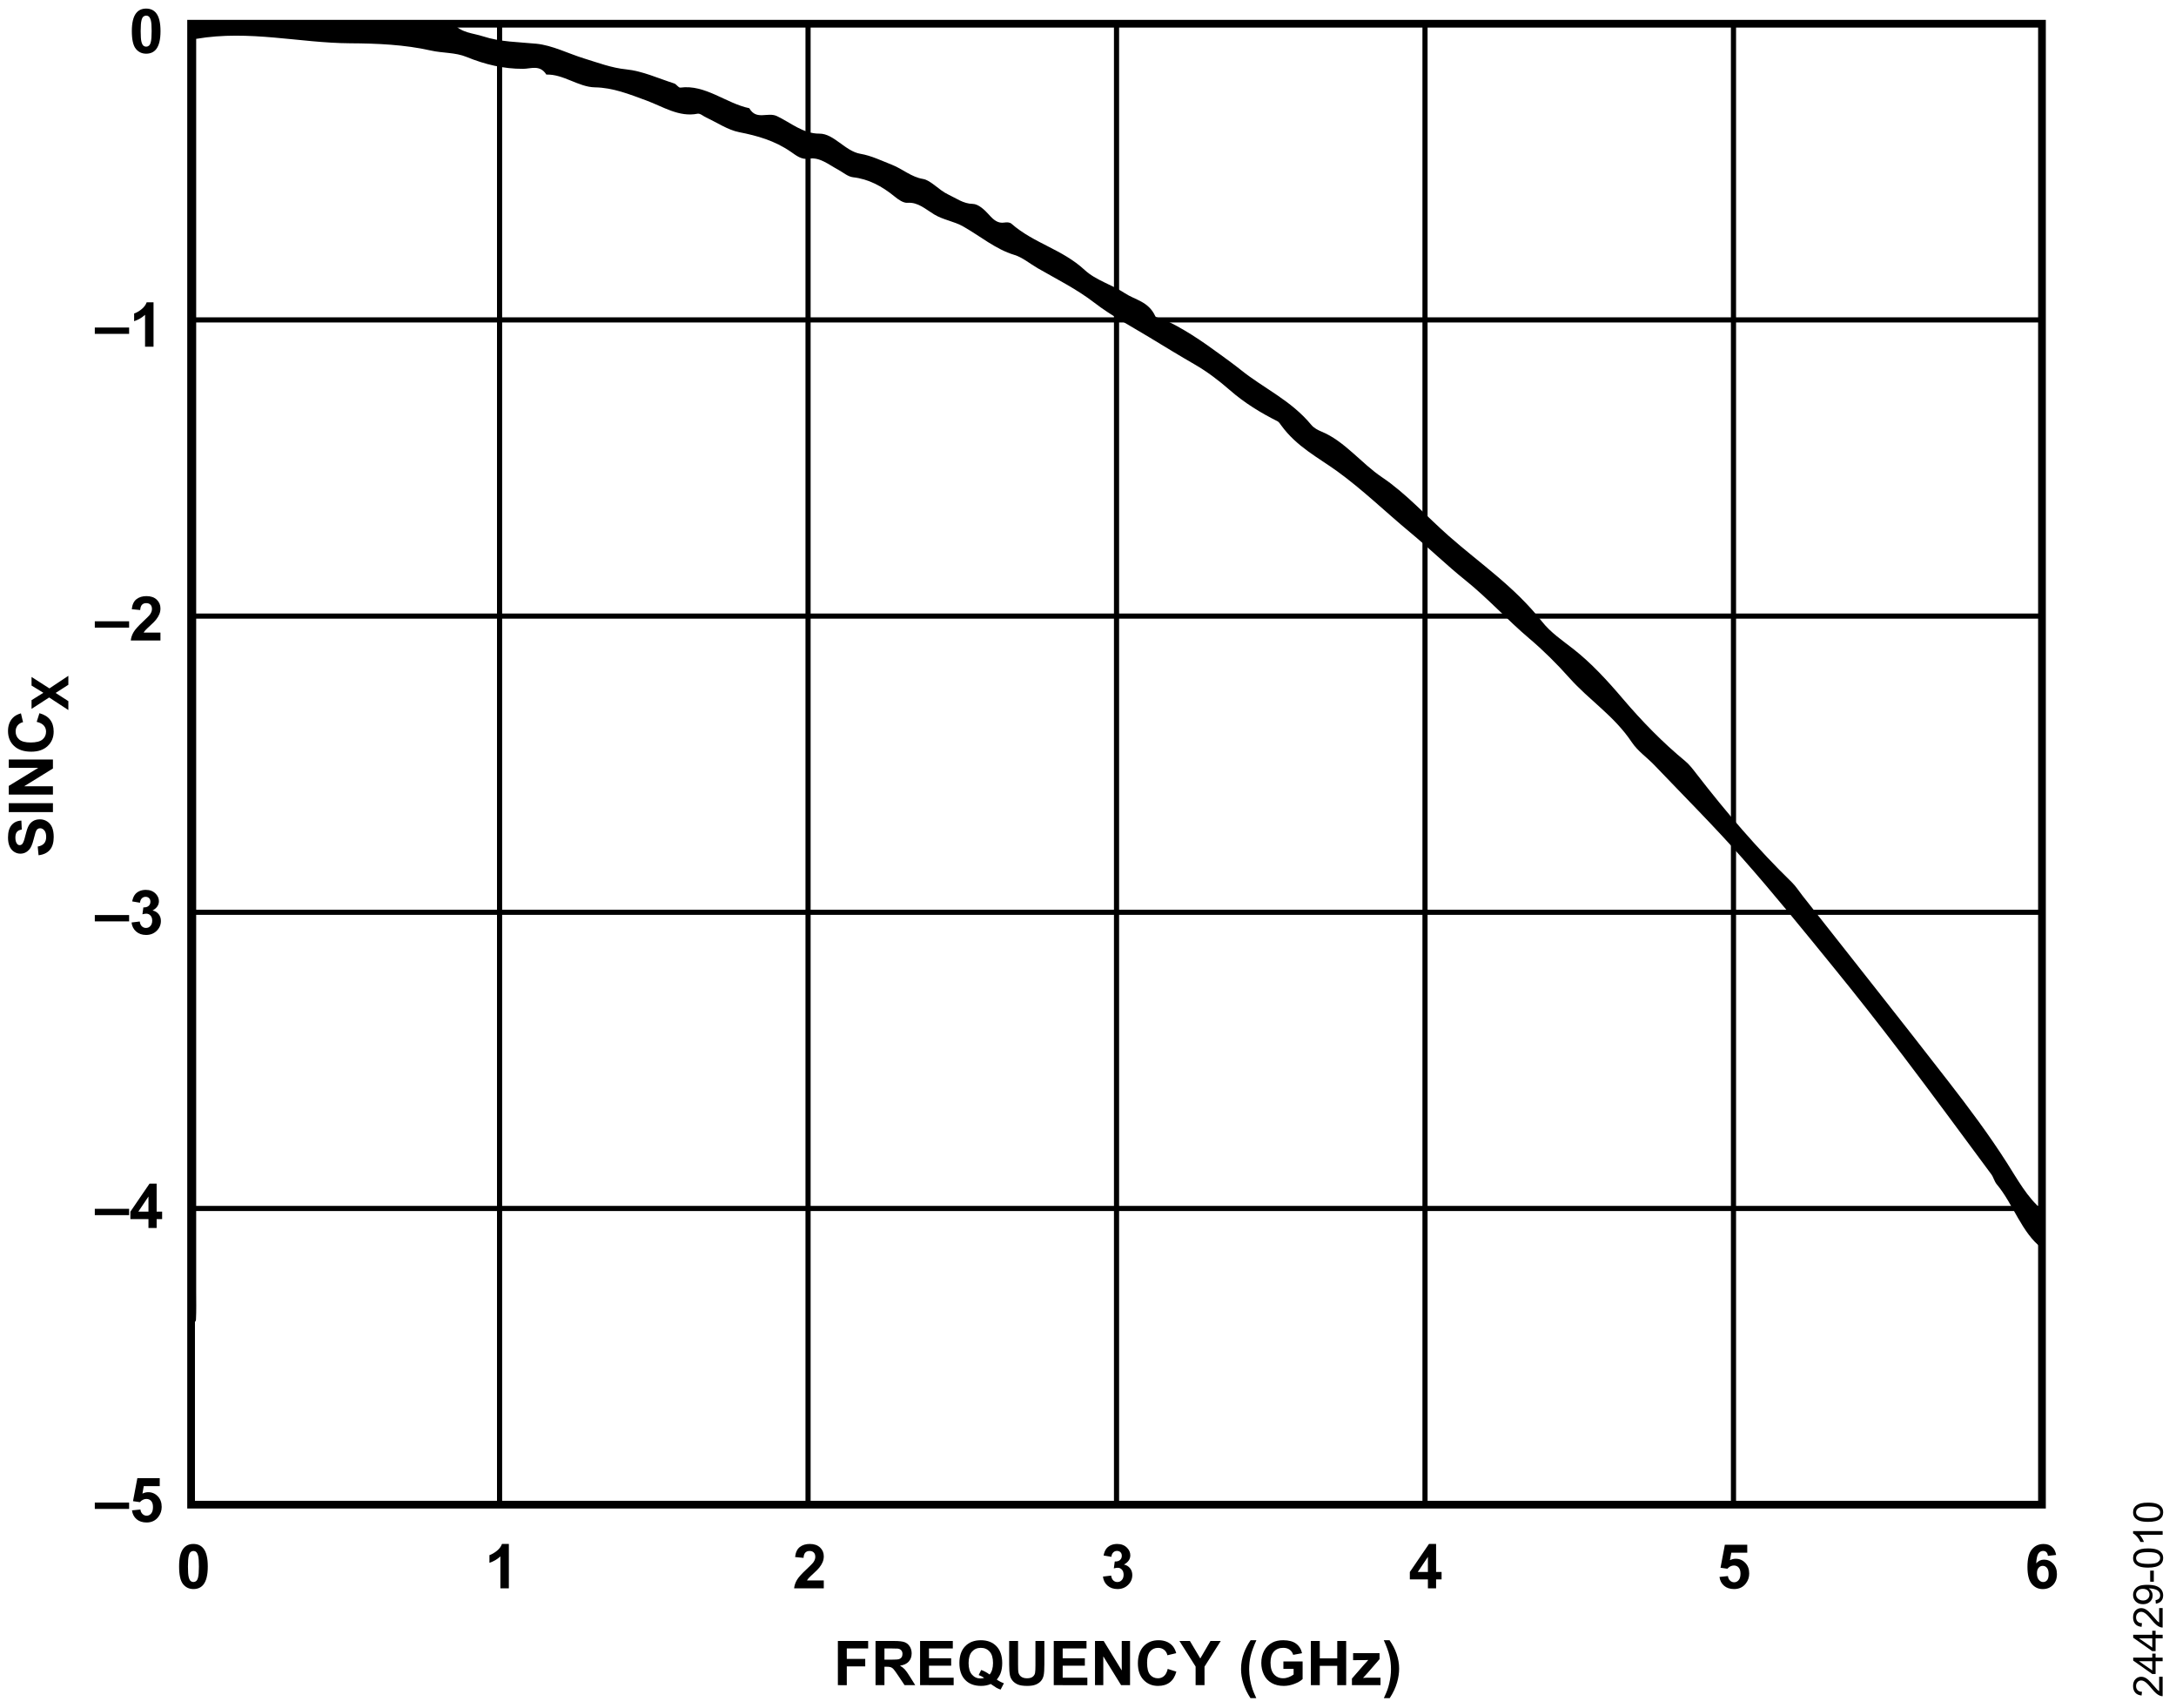
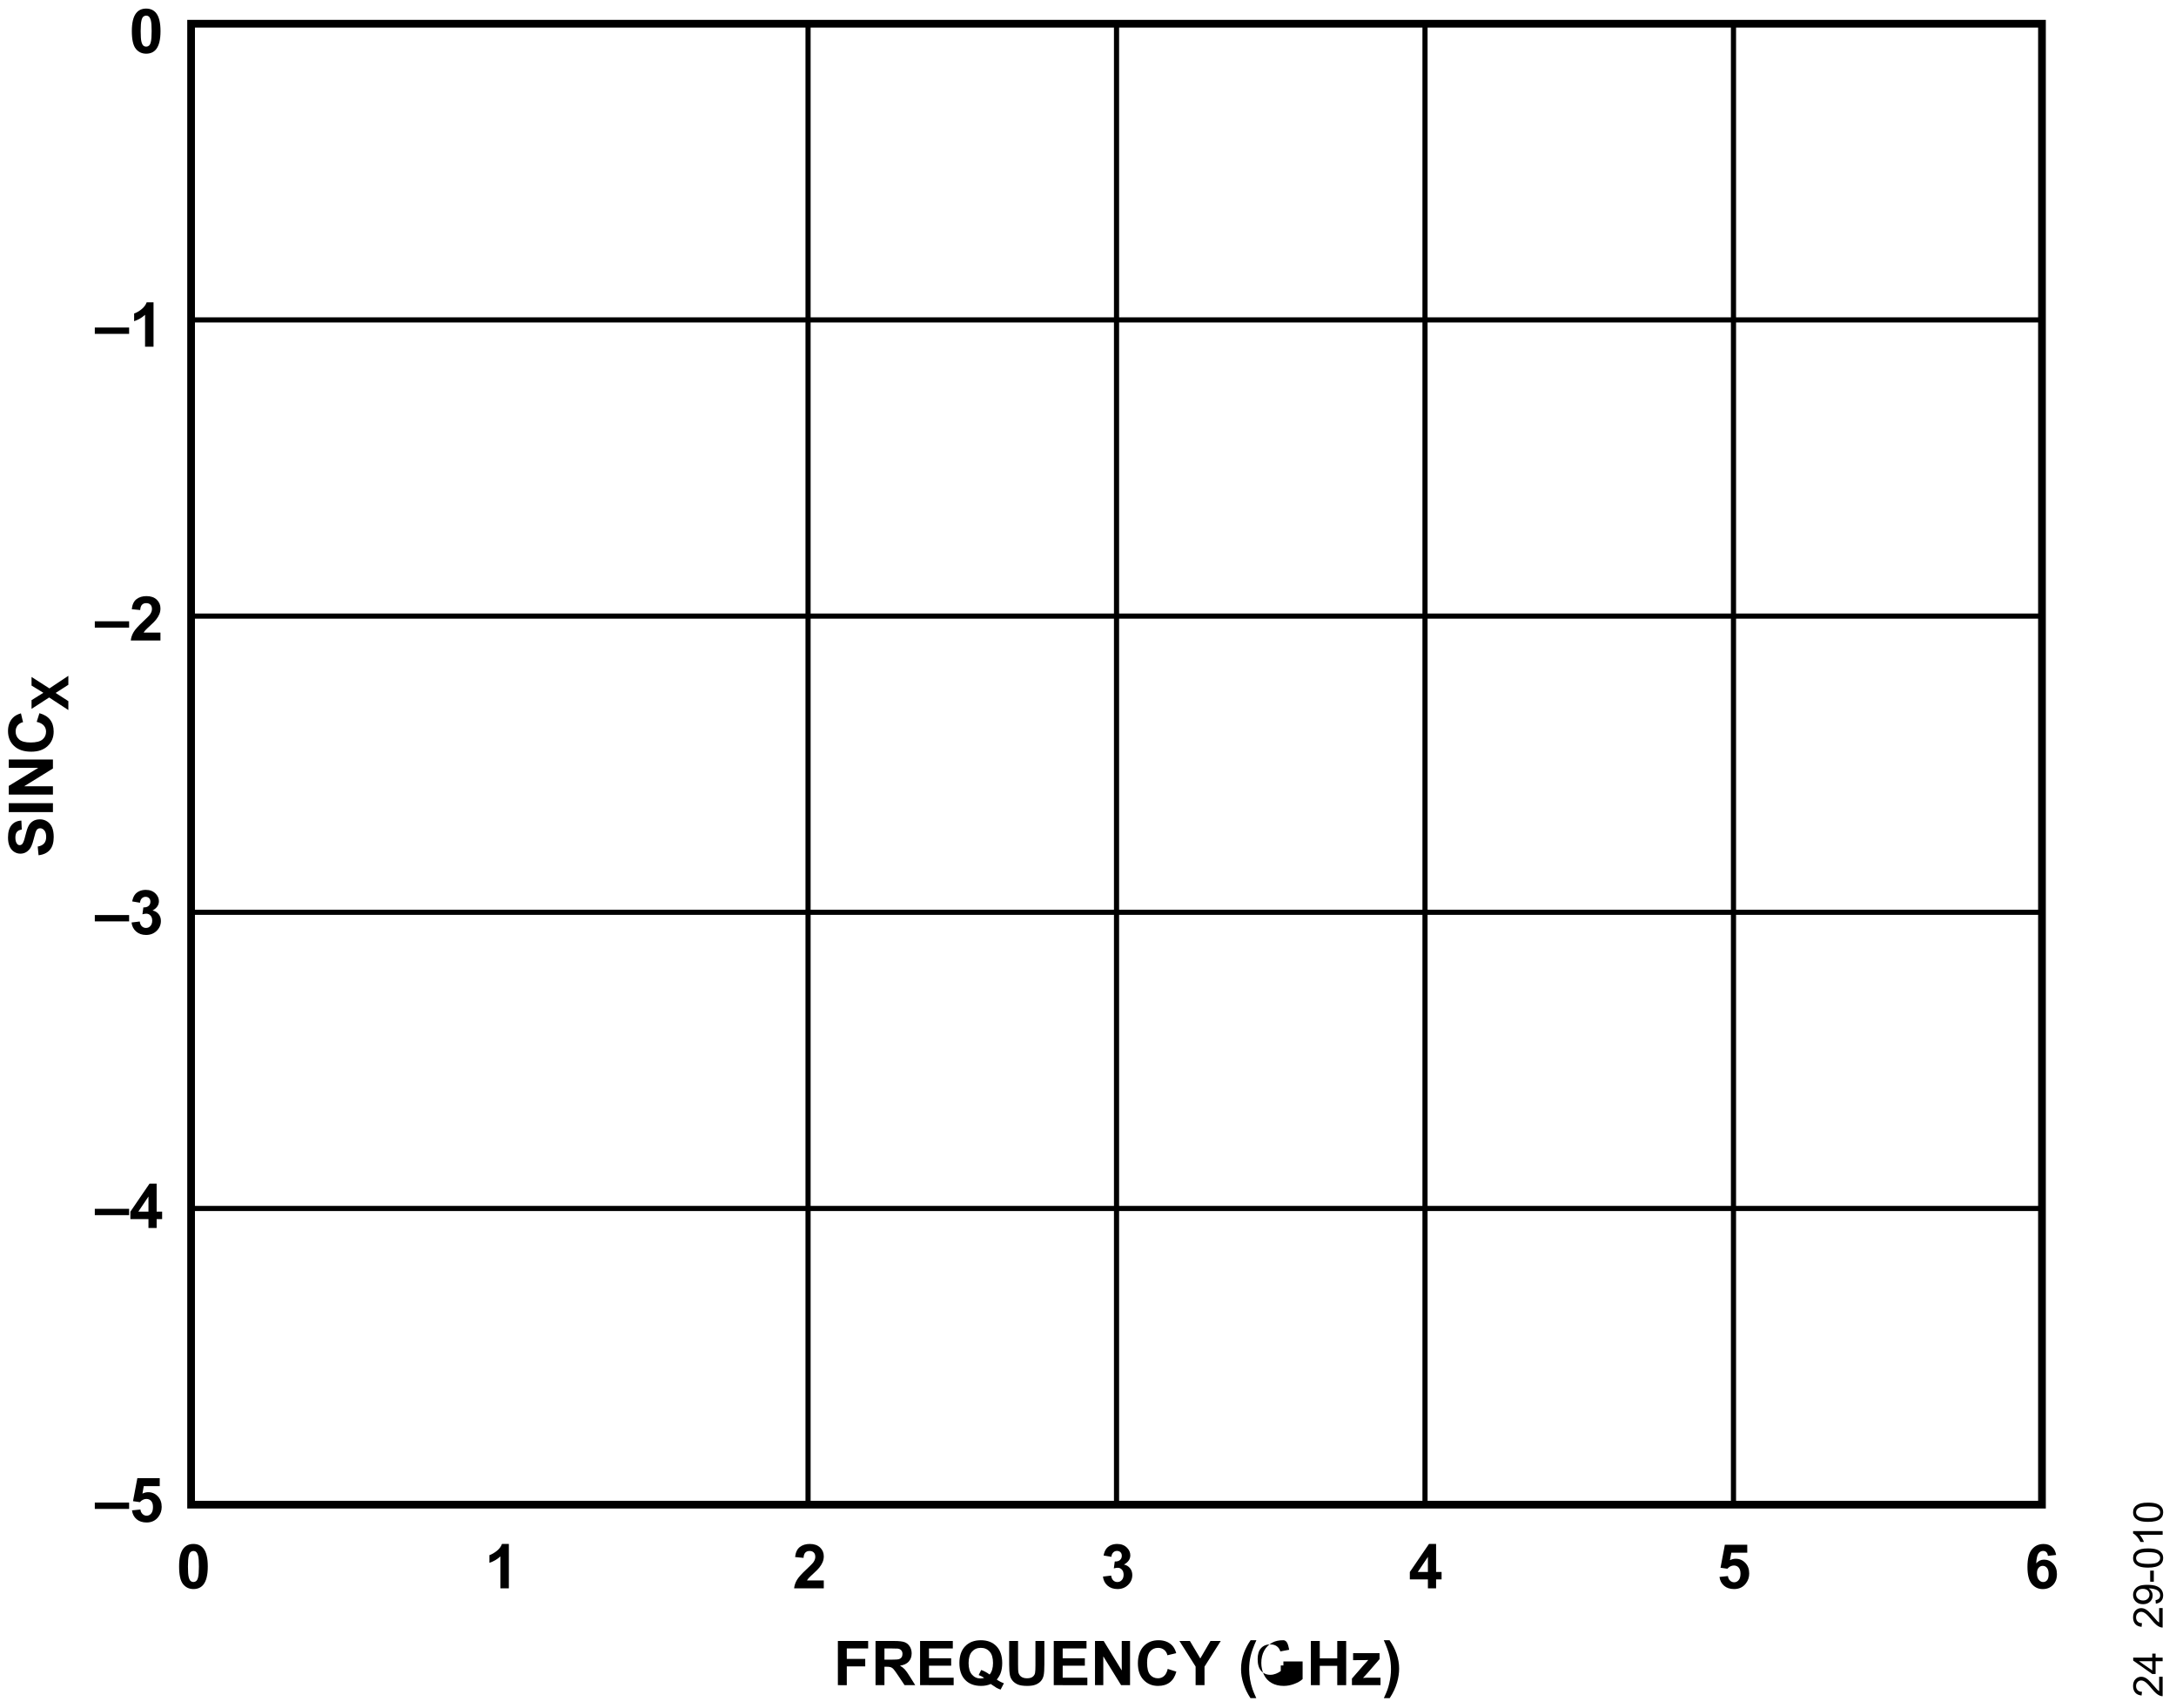
<svg xmlns="http://www.w3.org/2000/svg" version="1.1" id="Layer_1" x="0px" y="0px" viewBox="0 0 211.619 166.116" enable-background="new 0 0 211.619 166.116" xml:space="preserve">
  <g>
    <path d="M14.215,0.835c0.416,0,0.741,0.148,0.976,0.445c0.279,0.352,0.419,0.935,0.419,1.749   c0,0.812-0.141,1.396-0.422,1.752c-0.232,0.293-0.557,0.439-0.973,0.439   c-0.418,0-0.755-0.161-1.011-0.482S12.821,3.845,12.821,3.021c0-0.809,0.141-1.391,0.422-1.746   C13.475,0.981,13.799,0.835,14.215,0.835z M14.215,1.518c-0.1,0-0.188,0.032-0.267,0.095   s-0.139,0.177-0.182,0.341c-0.057,0.213-0.085,0.571-0.085,1.075s0.025,0.85,0.076,1.039   s0.115,0.314,0.192,0.376s0.166,0.094,0.265,0.094s0.188-0.032,0.267-0.095   s0.139-0.177,0.182-0.341c0.057-0.211,0.085-0.568,0.085-1.072s-0.025-0.85-0.076-1.039   s-0.115-0.314-0.192-0.378S14.315,1.518,14.215,1.518z" />
  </g>
  <g>
    <path d="M9.22,146.719v-0.615h3.337v0.615H9.22z" />
    <path d="M12.835,146.862l0.82-0.085c0.023,0.186,0.093,0.333,0.208,0.441s0.248,0.163,0.398,0.163   c0.172,0,0.317-0.07,0.437-0.209s0.179-0.35,0.179-0.631c0-0.264-0.059-0.461-0.177-0.593   s-0.272-0.198-0.461-0.198c-0.236,0-0.448,0.104-0.636,0.313l-0.668-0.097l0.422-2.235h2.177v0.771   h-1.553l-0.129,0.729c0.184-0.092,0.371-0.138,0.562-0.138c0.365,0,0.675,0.133,0.929,0.398   s0.381,0.61,0.381,1.034c0,0.354-0.103,0.669-0.308,0.946c-0.279,0.379-0.667,0.568-1.163,0.568   c-0.396,0-0.72-0.106-0.97-0.319S12.884,147.222,12.835,146.862z" />
  </g>
  <g>
    <path d="M9.22,118.155v-0.615h3.337v0.615H9.22z" />
    <path d="M14.438,119.403v-0.864h-1.758v-0.721l1.863-2.728h0.691v2.725h0.533v0.724h-0.533v0.864H14.438z    M14.438,117.815v-1.468l-0.987,1.468H14.438z" />
  </g>
  <g>
    <path d="M9.22,89.591v-0.615h3.337v0.615H9.22z" />
    <path d="M12.794,89.699l0.797-0.097c0.025,0.203,0.094,0.358,0.205,0.466s0.246,0.161,0.404,0.161   c0.17,0,0.313-0.064,0.429-0.193s0.174-0.303,0.174-0.521c0-0.207-0.056-0.371-0.167-0.492   s-0.247-0.182-0.407-0.182c-0.105,0-0.231,0.021-0.378,0.062l0.091-0.671   c0.223,0.006,0.393-0.042,0.51-0.145s0.176-0.239,0.176-0.409c0-0.145-0.043-0.26-0.129-0.346   s-0.2-0.129-0.343-0.129c-0.141,0-0.261,0.049-0.36,0.146s-0.16,0.24-0.182,0.428l-0.759-0.129   c0.053-0.26,0.132-0.467,0.239-0.623s0.255-0.277,0.445-0.366s0.404-0.133,0.64-0.133   c0.404,0,0.729,0.129,0.973,0.387c0.201,0.211,0.302,0.449,0.302,0.715   c0,0.377-0.206,0.678-0.618,0.902c0.246,0.053,0.443,0.171,0.59,0.354s0.221,0.405,0.221,0.665   c0,0.377-0.138,0.698-0.413,0.964s-0.618,0.398-1.028,0.398c-0.389,0-0.711-0.112-0.967-0.335   S12.835,90.061,12.794,89.699z" />
  </g>
  <g>
    <path d="M9.22,61.027v-0.615h3.337v0.615H9.22z" />
    <path d="M15.604,61.511v0.765h-2.886c0.031-0.289,0.125-0.563,0.281-0.822s0.465-0.602,0.926-1.03   c0.371-0.346,0.599-0.58,0.683-0.703c0.113-0.17,0.17-0.338,0.17-0.504   c0-0.184-0.049-0.325-0.148-0.423s-0.235-0.148-0.409-0.148c-0.172,0-0.309,0.052-0.41,0.155   s-0.16,0.275-0.176,0.516l-0.82-0.082c0.049-0.453,0.202-0.778,0.46-0.976   s0.58-0.296,0.967-0.296c0.424,0,0.757,0.114,0.999,0.343s0.363,0.513,0.363,0.853   c0,0.193-0.035,0.377-0.104,0.552s-0.179,0.358-0.33,0.549c-0.1,0.127-0.279,0.31-0.539,0.548   s-0.424,0.396-0.494,0.475s-0.125,0.154-0.168,0.229H15.604z" />
  </g>
  <g>
    <path d="M9.22,32.463v-0.615h3.337v0.615H9.22z" />
    <path d="M14.93,33.711h-0.823v-3.103c-0.301,0.281-0.655,0.489-1.063,0.624v-0.747   c0.215-0.07,0.448-0.204,0.7-0.4s0.425-0.425,0.519-0.687h0.668V33.711z" />
  </g>
  <g>
    <path d="M18.812,150.127c0.416,0,0.741,0.148,0.976,0.445c0.279,0.352,0.419,0.935,0.419,1.749   c0,0.812-0.141,1.396-0.422,1.752c-0.232,0.293-0.557,0.439-0.973,0.439   c-0.418,0-0.755-0.161-1.011-0.482s-0.384-0.894-0.384-1.718c0-0.809,0.141-1.391,0.422-1.746   C18.072,150.274,18.396,150.127,18.812,150.127z M18.812,150.81c-0.1,0-0.188,0.032-0.267,0.095   s-0.139,0.177-0.182,0.341c-0.057,0.213-0.085,0.571-0.085,1.075s0.025,0.85,0.076,1.039   s0.115,0.314,0.192,0.376s0.166,0.094,0.265,0.094s0.188-0.032,0.267-0.095   s0.139-0.177,0.182-0.341c0.057-0.211,0.085-0.568,0.085-1.072s-0.025-0.85-0.076-1.039   s-0.115-0.314-0.192-0.378S18.912,150.81,18.812,150.81z" />
  </g>
  <g>
    <path d="M199.96,151.197l-0.797,0.088c-0.02-0.164-0.07-0.285-0.152-0.363   s-0.188-0.117-0.319-0.117c-0.174,0-0.321,0.078-0.441,0.234s-0.196,0.481-0.227,0.976   c0.205-0.242,0.46-0.363,0.765-0.363c0.344,0,0.638,0.131,0.883,0.393s0.368,0.6,0.368,1.014   c0,0.439-0.129,0.792-0.387,1.058s-0.589,0.398-0.993,0.398c-0.434,0-0.79-0.168-1.069-0.505   s-0.419-0.889-0.419-1.657c0-0.787,0.146-1.354,0.437-1.702s0.669-0.521,1.134-0.521   c0.326,0,0.596,0.091,0.81,0.274S199.901,150.849,199.96,151.197z M198.094,152.993   c0,0.268,0.062,0.474,0.185,0.62s0.264,0.218,0.422,0.218c0.152,0,0.279-0.06,0.381-0.179   s0.152-0.314,0.152-0.586c0-0.279-0.055-0.484-0.164-0.614s-0.246-0.195-0.41-0.195   c-0.158,0-0.292,0.062-0.401,0.186S198.094,152.75,198.094,152.993z" />
  </g>
  <g>
    <path d="M167.223,153.335l0.82-0.085c0.023,0.186,0.093,0.333,0.208,0.441s0.248,0.163,0.398,0.163   c0.172,0,0.317-0.07,0.437-0.209s0.179-0.35,0.179-0.631c0-0.264-0.059-0.461-0.177-0.593   s-0.272-0.198-0.461-0.198c-0.236,0-0.448,0.104-0.636,0.313l-0.668-0.097l0.422-2.235h2.177v0.771   h-1.553l-0.129,0.729c0.184-0.092,0.371-0.138,0.562-0.138c0.365,0,0.675,0.133,0.929,0.398   s0.381,0.61,0.381,1.034c0,0.354-0.103,0.669-0.308,0.946c-0.279,0.379-0.667,0.568-1.163,0.568   c-0.396,0-0.72-0.106-0.97-0.319S167.272,153.695,167.223,153.335z" />
  </g>
  <g>
    <path d="M138.866,154.44v-0.864h-1.758v-0.721l1.863-2.728h0.691v2.725h0.533v0.724h-0.533v0.864   H138.866z M138.866,152.852v-1.468l-0.987,1.468H138.866z" />
  </g>
  <g>
    <path d="M107.264,153.3l0.797-0.097c0.025,0.203,0.094,0.358,0.205,0.466s0.246,0.161,0.404,0.161   c0.17,0,0.313-0.064,0.429-0.193s0.174-0.303,0.174-0.521c0-0.207-0.056-0.371-0.167-0.492   s-0.247-0.182-0.407-0.182c-0.105,0-0.231,0.021-0.378,0.062l0.091-0.671   c0.223,0.006,0.393-0.042,0.51-0.145s0.176-0.239,0.176-0.409c0-0.145-0.043-0.26-0.129-0.346   s-0.2-0.129-0.343-0.129c-0.141,0-0.261,0.049-0.36,0.146s-0.16,0.24-0.182,0.428l-0.759-0.129   c0.053-0.26,0.132-0.467,0.239-0.623s0.255-0.277,0.445-0.366s0.404-0.133,0.64-0.133   c0.404,0,0.729,0.129,0.973,0.387c0.201,0.211,0.302,0.449,0.302,0.715   c0,0.377-0.206,0.678-0.618,0.902c0.246,0.053,0.443,0.171,0.59,0.354s0.221,0.405,0.221,0.665   c0,0.377-0.138,0.698-0.413,0.964s-0.618,0.398-1.028,0.398c-0.389,0-0.711-0.112-0.967-0.335   S107.305,153.662,107.264,153.3z" />
  </g>
  <g>
    <path d="M80.114,153.675v0.765h-2.886c0.031-0.289,0.125-0.563,0.281-0.822s0.465-0.602,0.926-1.03   c0.371-0.346,0.599-0.58,0.683-0.703c0.113-0.17,0.17-0.338,0.17-0.504   c0-0.184-0.049-0.325-0.148-0.423s-0.235-0.148-0.409-0.148c-0.172,0-0.309,0.052-0.41,0.155   s-0.16,0.275-0.176,0.516l-0.82-0.082c0.049-0.453,0.202-0.778,0.46-0.976   s0.58-0.296,0.967-0.296c0.424,0,0.757,0.114,0.999,0.343s0.363,0.513,0.363,0.853   c0,0.193-0.035,0.377-0.104,0.552s-0.179,0.358-0.33,0.549c-0.1,0.127-0.279,0.31-0.539,0.548   s-0.424,0.396-0.494,0.475s-0.125,0.154-0.168,0.229H80.114z" />
  </g>
  <g>
    <path d="M49.486,154.44h-0.823v-3.103c-0.301,0.281-0.655,0.489-1.063,0.624v-0.747   c0.215-0.07,0.448-0.204,0.7-0.4s0.425-0.425,0.519-0.687h0.668V154.44z" />
  </g>
  <g>
    <rect x="0.852" y="2.689" fill="none" width="6.573" height="143.706" />
    <path d="M3.75,83.16l-0.082-0.844c0.283-0.051,0.491-0.154,0.624-0.309s0.199-0.365,0.199-0.628   c0-0.279-0.059-0.49-0.177-0.631s-0.256-0.212-0.415-0.212c-0.102,0-0.188,0.03-0.259,0.089   s-0.133,0.164-0.186,0.312c-0.035,0.102-0.098,0.333-0.188,0.694   c-0.115,0.465-0.257,0.791-0.425,0.979c-0.236,0.264-0.524,0.396-0.864,0.396   c-0.219,0-0.423-0.062-0.614-0.186s-0.335-0.303-0.435-0.536S0.779,81.768,0.779,81.438   c0-0.539,0.118-0.945,0.354-1.217s0.552-0.416,0.946-0.429l0.038,0.867   c-0.221,0.037-0.379,0.117-0.476,0.239s-0.145,0.305-0.145,0.549c0,0.252,0.052,0.449,0.155,0.592   c0.066,0.092,0.155,0.138,0.267,0.138c0.102,0,0.188-0.043,0.261-0.129   c0.092-0.109,0.188-0.375,0.287-0.797s0.203-0.734,0.309-0.936s0.252-0.36,0.437-0.475   s0.413-0.171,0.684-0.171c0.246,0,0.477,0.068,0.691,0.205s0.375,0.33,0.479,0.58   s0.157,0.562,0.157,0.935c0,0.543-0.125,0.96-0.376,1.251S4.23,83.104,3.75,83.16z" />
    <path d="M5.147,78.965H0.853v-0.867h4.295V78.965z" />
    <path d="M5.147,77.263H0.853v-0.844l2.868-1.758H0.853v-0.806h4.295v0.87l-2.801,1.731h2.801V77.263z" />
    <path d="M3.568,70.19l0.267-0.841c0.469,0.129,0.817,0.343,1.044,0.643s0.341,0.68,0.341,1.141   c0,0.57-0.195,1.039-0.584,1.406s-0.922,0.551-1.598,0.551c-0.715,0-1.27-0.185-1.666-0.554   S0.779,71.683,0.779,71.081c0-0.525,0.155-0.952,0.466-1.28c0.184-0.195,0.447-0.342,0.791-0.439   l0.205,0.858c-0.223,0.051-0.398,0.157-0.527,0.318s-0.193,0.357-0.193,0.587   c0,0.318,0.114,0.577,0.343,0.775s0.599,0.297,1.11,0.297c0.543,0,0.93-0.098,1.16-0.293   s0.346-0.449,0.346-0.762c0-0.23-0.073-0.429-0.22-0.595S3.883,70.263,3.568,70.19z" />
    <path d="M6.647,69.042l-1.868-1.223l-1.711,1.108v-0.845l1.15-0.718l-1.15-0.703v-0.837l1.738,1.113   l1.841-1.223v0.872l-1.238,0.793l1.238,0.796V69.042z" />
  </g>
  <g>
    <rect x="18.711" y="159.561" fill="none" width="179.996" height="6.383" />
    <path d="M81.485,163.857v-4.295h2.944v0.727h-2.077v1.017h1.793v0.727h-1.793v1.825H81.485z" />
    <path d="M85.147,163.857v-4.295h1.825c0.459,0,0.792,0.039,1,0.116s0.375,0.214,0.5,0.412   s0.188,0.423,0.188,0.677c0,0.322-0.095,0.588-0.284,0.798s-0.473,0.342-0.85,0.397   c0.188,0.109,0.342,0.229,0.464,0.36s0.287,0.363,0.494,0.697l0.524,0.838h-1.037l-0.627-0.935   c-0.223-0.334-0.375-0.544-0.457-0.631s-0.169-0.146-0.261-0.179s-0.237-0.048-0.437-0.048h-0.176   v1.793H85.147z M86.015,161.379h0.642c0.416,0,0.676-0.018,0.779-0.053s0.185-0.096,0.243-0.182   s0.088-0.193,0.088-0.322c0-0.145-0.039-0.261-0.116-0.35s-0.186-0.145-0.327-0.168   c-0.07-0.01-0.281-0.015-0.633-0.015h-0.677V161.379z" />
    <path d="M89.478,163.857v-4.295h3.185v0.727h-2.317v0.952h2.156v0.724h-2.156v1.169h2.399v0.724   H89.478z" />
    <path d="M96.937,163.312c0.213,0.152,0.444,0.273,0.694,0.363l-0.319,0.612   c-0.131-0.039-0.259-0.093-0.384-0.161c-0.027-0.014-0.22-0.141-0.577-0.381   c-0.281,0.123-0.593,0.185-0.935,0.185c-0.66,0-1.177-0.194-1.551-0.583s-0.561-0.935-0.561-1.638   c0-0.701,0.188-1.247,0.562-1.636s0.884-0.584,1.526-0.584c0.637,0,1.142,0.195,1.515,0.584   s0.56,0.935,0.56,1.636c0,0.371-0.052,0.697-0.155,0.979   C97.233,162.903,97.108,163.111,96.937,163.312z M96.239,162.823c0.111-0.131,0.195-0.289,0.25-0.475   s0.084-0.398,0.084-0.639c0-0.496-0.109-0.867-0.328-1.112s-0.505-0.368-0.858-0.368   s-0.64,0.123-0.86,0.369s-0.33,0.616-0.33,1.11c0,0.502,0.11,0.877,0.33,1.126   s0.498,0.374,0.834,0.374c0.125,0,0.243-0.021,0.354-0.062c-0.176-0.115-0.354-0.205-0.536-0.27   l0.243-0.495C95.707,162.481,95.979,162.628,96.239,162.823z" />
    <path d="M98.141,159.562h0.867v2.326c0,0.369,0.011,0.608,0.032,0.718   c0.037,0.176,0.125,0.317,0.265,0.423s0.331,0.16,0.573,0.16c0.246,0,0.432-0.05,0.557-0.151   s0.2-0.224,0.226-0.371s0.038-0.39,0.038-0.729v-2.376h0.867v2.256   c0,0.516-0.023,0.88-0.07,1.093s-0.133,0.393-0.259,0.539s-0.294,0.263-0.505,0.35   s-0.486,0.13-0.826,0.13c-0.41,0-0.721-0.047-0.933-0.142s-0.379-0.218-0.502-0.369   s-0.204-0.31-0.243-0.476c-0.057-0.246-0.085-0.609-0.085-1.09V159.562z" />
    <path d="M102.479,163.857v-4.295h3.185v0.727h-2.317v0.952h2.156v0.724h-2.156v1.169h2.399v0.724   H102.479z" />
    <path d="M106.49,163.857v-4.295h0.844l1.758,2.868v-2.868h0.806v4.295h-0.87l-1.731-2.801v2.801   H106.49z" />
    <path d="M113.562,162.278l0.841,0.267c-0.129,0.469-0.343,0.817-0.643,1.044s-0.68,0.341-1.141,0.341   c-0.57,0-1.039-0.195-1.406-0.584s-0.551-0.922-0.551-1.598c0-0.715,0.185-1.27,0.554-1.666   s0.854-0.593,1.456-0.593c0.525,0,0.952,0.155,1.28,0.466c0.195,0.184,0.342,0.447,0.439,0.791   l-0.858,0.205c-0.051-0.223-0.157-0.398-0.318-0.527s-0.357-0.193-0.587-0.193   c-0.318,0-0.577,0.114-0.775,0.343s-0.297,0.599-0.297,1.11c0,0.543,0.098,0.93,0.293,1.16   s0.449,0.346,0.762,0.346c0.23,0,0.429-0.073,0.595-0.22S113.49,162.593,113.562,162.278z" />
    <path d="M116.275,163.857v-1.808l-1.573-2.487h1.017l1.011,1.699l0.99-1.699h0.999l-1.579,2.493v1.802   H116.275z" />
    <path d="M122.176,165.12h-0.565c-0.299-0.451-0.526-0.92-0.683-1.406s-0.234-0.957-0.234-1.412   c0-0.564,0.097-1.099,0.29-1.603c0.168-0.438,0.381-0.841,0.639-1.21h0.562   c-0.268,0.592-0.452,1.095-0.552,1.51s-0.151,0.855-0.151,1.32c0,0.32,0.03,0.648,0.089,0.984   s0.141,0.655,0.245,0.958C121.884,164.461,122.004,164.747,122.176,165.12z" />
-     <path d="M124.812,162.278v-0.724h1.869v1.711c-0.182,0.176-0.445,0.331-0.79,0.464   s-0.694,0.201-1.047,0.201c-0.449,0-0.841-0.094-1.175-0.283s-0.585-0.458-0.753-0.809   s-0.252-0.732-0.252-1.144c0-0.447,0.094-0.845,0.281-1.192s0.462-0.614,0.823-0.8   c0.275-0.143,0.618-0.214,1.028-0.214c0.533,0,0.95,0.112,1.25,0.335s0.493,0.533,0.579,0.927   l-0.861,0.161c-0.061-0.211-0.174-0.377-0.341-0.5s-0.375-0.183-0.625-0.183   c-0.379,0-0.68,0.12-0.904,0.36s-0.335,0.597-0.335,1.069c0,0.51,0.113,0.892,0.34,1.147   s0.523,0.382,0.891,0.382c0.182,0,0.364-0.036,0.546-0.107s0.339-0.158,0.47-0.259v-0.545H124.812z" />
+     <path d="M124.812,162.278v-0.724h1.869v1.711c-0.182,0.176-0.445,0.331-0.79,0.464   s-0.694,0.201-1.047,0.201c-0.449,0-0.841-0.094-1.175-0.283s-0.585-0.458-0.753-0.809   s-0.252-0.732-0.252-1.144c0-0.447,0.094-0.845,0.281-1.192s0.462-0.614,0.823-0.8   c0.275-0.143,0.618-0.214,1.028-0.214s0.493,0.533,0.579,0.927   l-0.861,0.161c-0.061-0.211-0.174-0.377-0.341-0.5s-0.375-0.183-0.625-0.183   c-0.379,0-0.68,0.12-0.904,0.36s-0.335,0.597-0.335,1.069c0,0.51,0.113,0.892,0.34,1.147   s0.523,0.382,0.891,0.382c0.182,0,0.364-0.036,0.546-0.107s0.339-0.158,0.47-0.259v-0.545H124.812z" />
    <path d="M127.484,163.857v-4.295h0.867v1.69h1.699v-1.69h0.867v4.295h-0.867v-1.878h-1.699v1.878   H127.484z" />
    <path d="M131.478,163.857v-0.642l1.166-1.339c0.191-0.219,0.333-0.374,0.425-0.466   c-0.096,0.006-0.222,0.01-0.378,0.012l-1.099,0.006v-0.683h2.572v0.583l-1.189,1.371l-0.419,0.454   c0.229-0.014,0.37-0.021,0.425-0.021h1.274v0.724H131.478z" />
    <path d="M134.58,165.12c0.162-0.348,0.276-0.614,0.343-0.8s0.128-0.399,0.185-0.642   s0.099-0.472,0.126-0.69s0.041-0.441,0.041-0.669c0-0.465-0.05-0.905-0.149-1.32   s-0.283-0.918-0.551-1.51h0.56c0.295,0.42,0.524,0.865,0.687,1.336s0.245,0.948,0.245,1.433   c0,0.408-0.064,0.846-0.193,1.312c-0.146,0.523-0.388,1.04-0.724,1.55H134.58z" />
  </g>
  <g>
    <rect x="18.584" y="2.306" fill="none" stroke="#000000" stroke-width="0.75" width="180" height="144" />
    <line fill="none" stroke="#000000" stroke-width="0.5" x1="18.584" y1="31.106" x2="198.584" y2="31.106" />
    <line fill="none" stroke="#000000" stroke-width="0.5" x1="18.584" y1="59.906" x2="198.584" y2="59.906" />
    <line fill="none" stroke="#000000" stroke-width="0.5" x1="18.584" y1="88.706" x2="198.584" y2="88.706" />
    <line fill="none" stroke="#000000" stroke-width="0.5" x1="18.584" y1="117.506" x2="198.584" y2="117.506" />
    <line fill="none" stroke="#000000" stroke-width="0.5" x1="168.584" y1="146.306" x2="168.584" y2="2.306" />
    <line fill="none" stroke="#000000" stroke-width="0.5" x1="138.584" y1="146.306" x2="138.584" y2="2.306" />
    <line fill="none" stroke="#000000" stroke-width="0.5" x1="108.584" y1="146.306" x2="108.584" y2="2.306" />
    <line fill="none" stroke="#000000" stroke-width="0.5" x1="78.584" y1="146.306" x2="78.584" y2="2.306" />
-     <line fill="none" stroke="#000000" stroke-width="0.5" x1="48.584" y1="146.306" x2="48.584" y2="2.306" />
  </g>
  <g>
-     <path d="M44.089,2.306c0.827,0.913,1.905,0.907,2.884,1.227c1.694,0.553,3.442,0.549,5.178,0.718   c1.571,0.153,3.101,0.956,4.657,1.433c1.349,0.414,2.663,0.918,4.085,1.06c1.579,0.157,3.124,0.875,4.679,1.373   c0.213,0.068,0.41,0.426,0.594,0.401c2.425-0.328,4.437,1.528,6.705,2.005   c0.696,1.213,1.778,0.339,2.686,0.767c1.33,0.627,2.541,1.716,4.133,1.704   c1.409-0.011,2.5,1.711,3.994,1.962c1.044,0.176,2.057,0.673,3.073,1.071c1.012,0.397,1.866,1.187,3.011,1.375   c0.754,0.124,1.552,1.091,2.422,1.497c0.792,0.369,1.495,0.914,2.413,0.927   c0.537,0.008,1.141,0.562,1.583,1.059c0.453,0.508,0.866,0.854,1.484,0.757   c0.227-0.036,0.52-0.041,0.691,0.108c2.203,1.927,4.925,2.466,7.133,4.508c1.087,1.005,2.627,1.406,3.896,2.249   c1.012,0.672,2.293,0.786,2.962,2.234c0.082,0.178,0.427,0.147,0.642,0.242   c2.012,0.887,3.878,2.163,5.714,3.513c0.659,0.485,1.325,0.959,1.968,1.476c2.261,1.816,4.856,2.938,6.843,5.332   c0.264,0.318,0.647,0.517,1.002,0.663c2.231,0.913,3.869,3.087,5.897,4.449   c2.324,1.56,4.316,3.793,6.474,5.696c3.061,2.699,6.387,4.919,9.065,8.32   c0.856,1.088,1.99,1.842,3.039,2.663c1.753,1.373,3.296,3.05,4.806,4.825   c1.895,2.227,3.911,4.292,6.088,6.085c0.398,0.328,0.74,0.778,1.075,1.212   c2.919,3.778,5.98,7.352,9.293,10.572c0.386,0.375,0.698,0.872,1.045,1.312   c4.735,6.018,9.493,12.006,14.193,18.068c1.973,2.545,3.923,5.141,5.689,7.914   c1.049,1.647,1.985,3.369,3.402,4.548c0,1.247,0,2.494,0,3.74c-1.98-1.487-2.795-4.311-4.407-6.224   c-0.219-0.259-0.313-0.682-0.521-0.963c-2.871-3.875-5.727-7.767-8.637-11.594   c-2.213-2.911-4.467-5.776-6.758-8.589c-2.904-3.566-5.802-7.147-8.818-10.555   c-2.772-3.133-5.695-6.051-8.559-9.051c-0.725-0.759-1.601-1.34-2.198-2.231   c-1.724-2.575-4.117-4.061-6.07-6.255c-1.228-1.379-2.533-2.673-3.897-3.827   c-2.122-1.796-4.042-3.923-6.216-5.665c-1.811-1.451-3.564-3.156-5.374-4.656   c-2.371-1.965-4.618-4.154-7.103-5.949c-1.841-1.33-3.926-2.377-5.428-4.449   c-0.108-0.149-0.219-0.329-0.359-0.4c-1.632-0.822-3.187-1.758-4.66-3.048   c-1.046-0.916-2.216-1.798-3.353-2.453c-1.505-0.867-3.019-1.791-4.505-2.695   c-1.77-1.076-3.608-2.033-5.287-3.326c-1.762-1.357-3.674-2.294-5.527-3.366   c-0.747-0.432-1.478-1.053-2.267-1.29c-1.809-0.543-3.328-1.837-4.984-2.771   c-0.894-0.504-1.924-0.629-2.805-1.161c-0.84-0.507-1.569-1.209-2.588-1.133   c-0.411,0.031-0.883-0.3-1.256-0.605c-1.245-1.02-2.557-1.711-4.054-1.88   c-0.501-0.057-0.978-0.484-1.464-0.746c-0.913-0.491-1.797-1.241-2.826-1.06   c-0.715,0.126-1.222-0.3-1.755-0.669c-1.575-1.09-3.266-1.562-5.026-1.908   c-1.099-0.216-2.137-0.931-3.202-1.423c-0.284-0.131-0.587-0.423-0.848-0.371   c-1.795,0.359-3.357-0.691-4.984-1.29c-1.639-0.603-3.237-1.247-4.989-1.275   c-1.609-0.026-3.069-1.299-4.727-1.241c-0.626-0.991-1.5-0.562-2.26-0.559   c-1.896,0.009-3.704-0.421-5.509-1.159c-1.095-0.448-2.299-0.358-3.455-0.619c-2.576-0.581-5.239-0.691-7.868-0.706   c-4.919-0.028-9.803-1.314-14.963-0.431c0,0.689,0,1.586,0,2.483c0,39.764,0,79.528,0,119.292   c0,0.934,0.025,1.871-0.022,2.801c-0.009,0.177-0.305,0.331-0.468,0.496c0-42.182,0-84.364,0-126.546   C27.086,2.306,35.587,2.306,44.089,2.306z" />
-   </g>
+     </g>
  <g>
    <path d="M209.982,163.036h0.338v1.893c-0.084,0.002-0.166-0.011-0.244-0.041   c-0.129-0.048-0.256-0.125-0.381-0.231s-0.27-0.259-0.434-0.46   c-0.255-0.311-0.458-0.521-0.606-0.631s-0.29-0.164-0.423-0.164c-0.139,0-0.257,0.05-0.353,0.149   s-0.144,0.229-0.144,0.39c0,0.169,0.051,0.305,0.152,0.406s0.242,0.153,0.422,0.154l-0.037,0.361   c-0.27-0.025-0.475-0.118-0.616-0.279s-0.212-0.378-0.212-0.65c0-0.275,0.076-0.492,0.229-0.652   s0.341-0.24,0.566-0.24c0.115,0,0.227,0.023,0.338,0.07s0.227,0.125,0.35,0.233   s0.291,0.29,0.504,0.542c0.177,0.211,0.297,0.346,0.36,0.406s0.126,0.109,0.19,0.148V163.036z" />
    <path d="M210.32,161.532h-0.686v1.242h-0.322l-1.855-1.307v-0.287h1.855v-0.387h0.322v0.387h0.686   V161.532z M209.312,161.532h-1.291l1.291,0.896V161.532z" />
-     <path d="M210.32,159.308h-0.686v1.242h-0.322l-1.855-1.307v-0.287h1.855v-0.387h0.322v0.387h0.686   V159.308z M209.312,159.308h-1.291l1.291,0.896V159.308z" />
    <path d="M209.982,156.362h0.338v1.893c-0.084,0.002-0.166-0.011-0.244-0.041   c-0.129-0.048-0.256-0.125-0.381-0.231s-0.27-0.259-0.434-0.46   c-0.255-0.311-0.458-0.521-0.606-0.631s-0.29-0.164-0.423-0.164c-0.139,0-0.257,0.05-0.353,0.149   s-0.144,0.229-0.144,0.39c0,0.169,0.051,0.305,0.152,0.406s0.242,0.153,0.422,0.154l-0.037,0.361   c-0.27-0.025-0.475-0.118-0.616-0.279s-0.212-0.378-0.212-0.65c0-0.275,0.076-0.492,0.229-0.652   s0.341-0.24,0.566-0.24c0.115,0,0.227,0.023,0.338,0.07s0.227,0.125,0.35,0.233   s0.291,0.29,0.504,0.542c0.177,0.211,0.297,0.346,0.36,0.406s0.126,0.109,0.19,0.148V156.362z" />
    <path d="M209.658,155.933l-0.031-0.338c0.159-0.029,0.274-0.084,0.346-0.164s0.107-0.184,0.107-0.311   c0-0.108-0.025-0.203-0.074-0.284s-0.116-0.148-0.198-0.2s-0.194-0.096-0.335-0.131   s-0.284-0.053-0.43-0.053c-0.016,0-0.039,0-0.07,0.002c0.112,0.07,0.203,0.167,0.272,0.288   s0.104,0.253,0.104,0.396c0,0.237-0.086,0.438-0.258,0.602s-0.398,0.246-0.68,0.246   c-0.291,0-0.524-0.085-0.701-0.257s-0.266-0.386-0.266-0.644c0-0.186,0.05-0.356,0.15-0.511   s0.243-0.271,0.429-0.352s0.454-0.12,0.806-0.12c0.366,0,0.657,0.04,0.874,0.119   s0.382,0.198,0.495,0.354s0.17,0.341,0.17,0.552c0,0.224-0.062,0.407-0.187,0.549   S209.883,155.904,209.658,155.933z M208.395,154.493c-0.202,0-0.362,0.054-0.48,0.161   s-0.178,0.237-0.178,0.388c0,0.156,0.064,0.292,0.191,0.408s0.293,0.174,0.496,0.174   c0.182,0,0.331-0.055,0.444-0.165s0.171-0.246,0.171-0.407c0-0.163-0.057-0.296-0.171-0.401   S208.596,154.493,208.395,154.493z" />
    <path d="M209.461,153.8h-0.354v-1.08h0.354V153.8z" />
    <path d="M208.908,152.429c-0.338,0-0.611-0.035-0.817-0.104s-0.366-0.173-0.478-0.311   s-0.168-0.31-0.168-0.519c0-0.154,0.031-0.289,0.093-0.404s0.151-0.211,0.268-0.287   s0.258-0.135,0.426-0.178s0.393-0.064,0.677-0.064c0.336,0,0.607,0.035,0.813,0.104   s0.366,0.172,0.479,0.31s0.169,0.311,0.169,0.521c0,0.276-0.099,0.493-0.297,0.65   C209.834,152.334,209.446,152.429,208.908,152.429z M208.908,152.067c0.47,0,0.783-0.055,0.938-0.165   s0.233-0.246,0.233-0.407s-0.078-0.297-0.234-0.407s-0.469-0.165-0.938-0.165   c-0.471,0-0.785,0.055-0.939,0.165s-0.232,0.247-0.232,0.411c0,0.162,0.068,0.291,0.205,0.387   C208.116,152.007,208.438,152.067,208.908,152.067z" />
    <path d="M210.32,148.88v0.352h-2.24c0.081,0.084,0.162,0.196,0.242,0.333s0.141,0.261,0.182,0.37   h-0.34c-0.092-0.197-0.205-0.369-0.336-0.516s-0.259-0.251-0.383-0.312v-0.227H210.32z" />
    <path d="M208.908,147.979c-0.338,0-0.611-0.035-0.817-0.104s-0.366-0.173-0.478-0.311   s-0.168-0.31-0.168-0.519c0-0.154,0.031-0.289,0.093-0.404s0.151-0.211,0.268-0.287   s0.258-0.135,0.426-0.178s0.393-0.064,0.677-0.064c0.336,0,0.607,0.035,0.813,0.104   s0.366,0.172,0.479,0.31s0.169,0.311,0.169,0.521c0,0.276-0.099,0.493-0.297,0.65   C209.834,147.885,209.446,147.979,208.908,147.979z M208.908,147.618c0.47,0,0.783-0.055,0.938-0.165   s0.233-0.246,0.233-0.407s-0.078-0.297-0.234-0.407s-0.469-0.165-0.938-0.165   c-0.471,0-0.785,0.055-0.939,0.165s-0.232,0.247-0.232,0.411c0,0.162,0.068,0.291,0.205,0.387   C208.116,147.558,208.438,147.618,208.908,147.618z" />
  </g>
  <g>
</g>
  <g>
</g>
  <g>
</g>
  <g>
</g>
  <g>
</g>
  <g>
</g>
  <g>
</g>
  <g>
</g>
  <g>
</g>
  <g>
</g>
  <g>
</g>
  <g>
</g>
</svg>